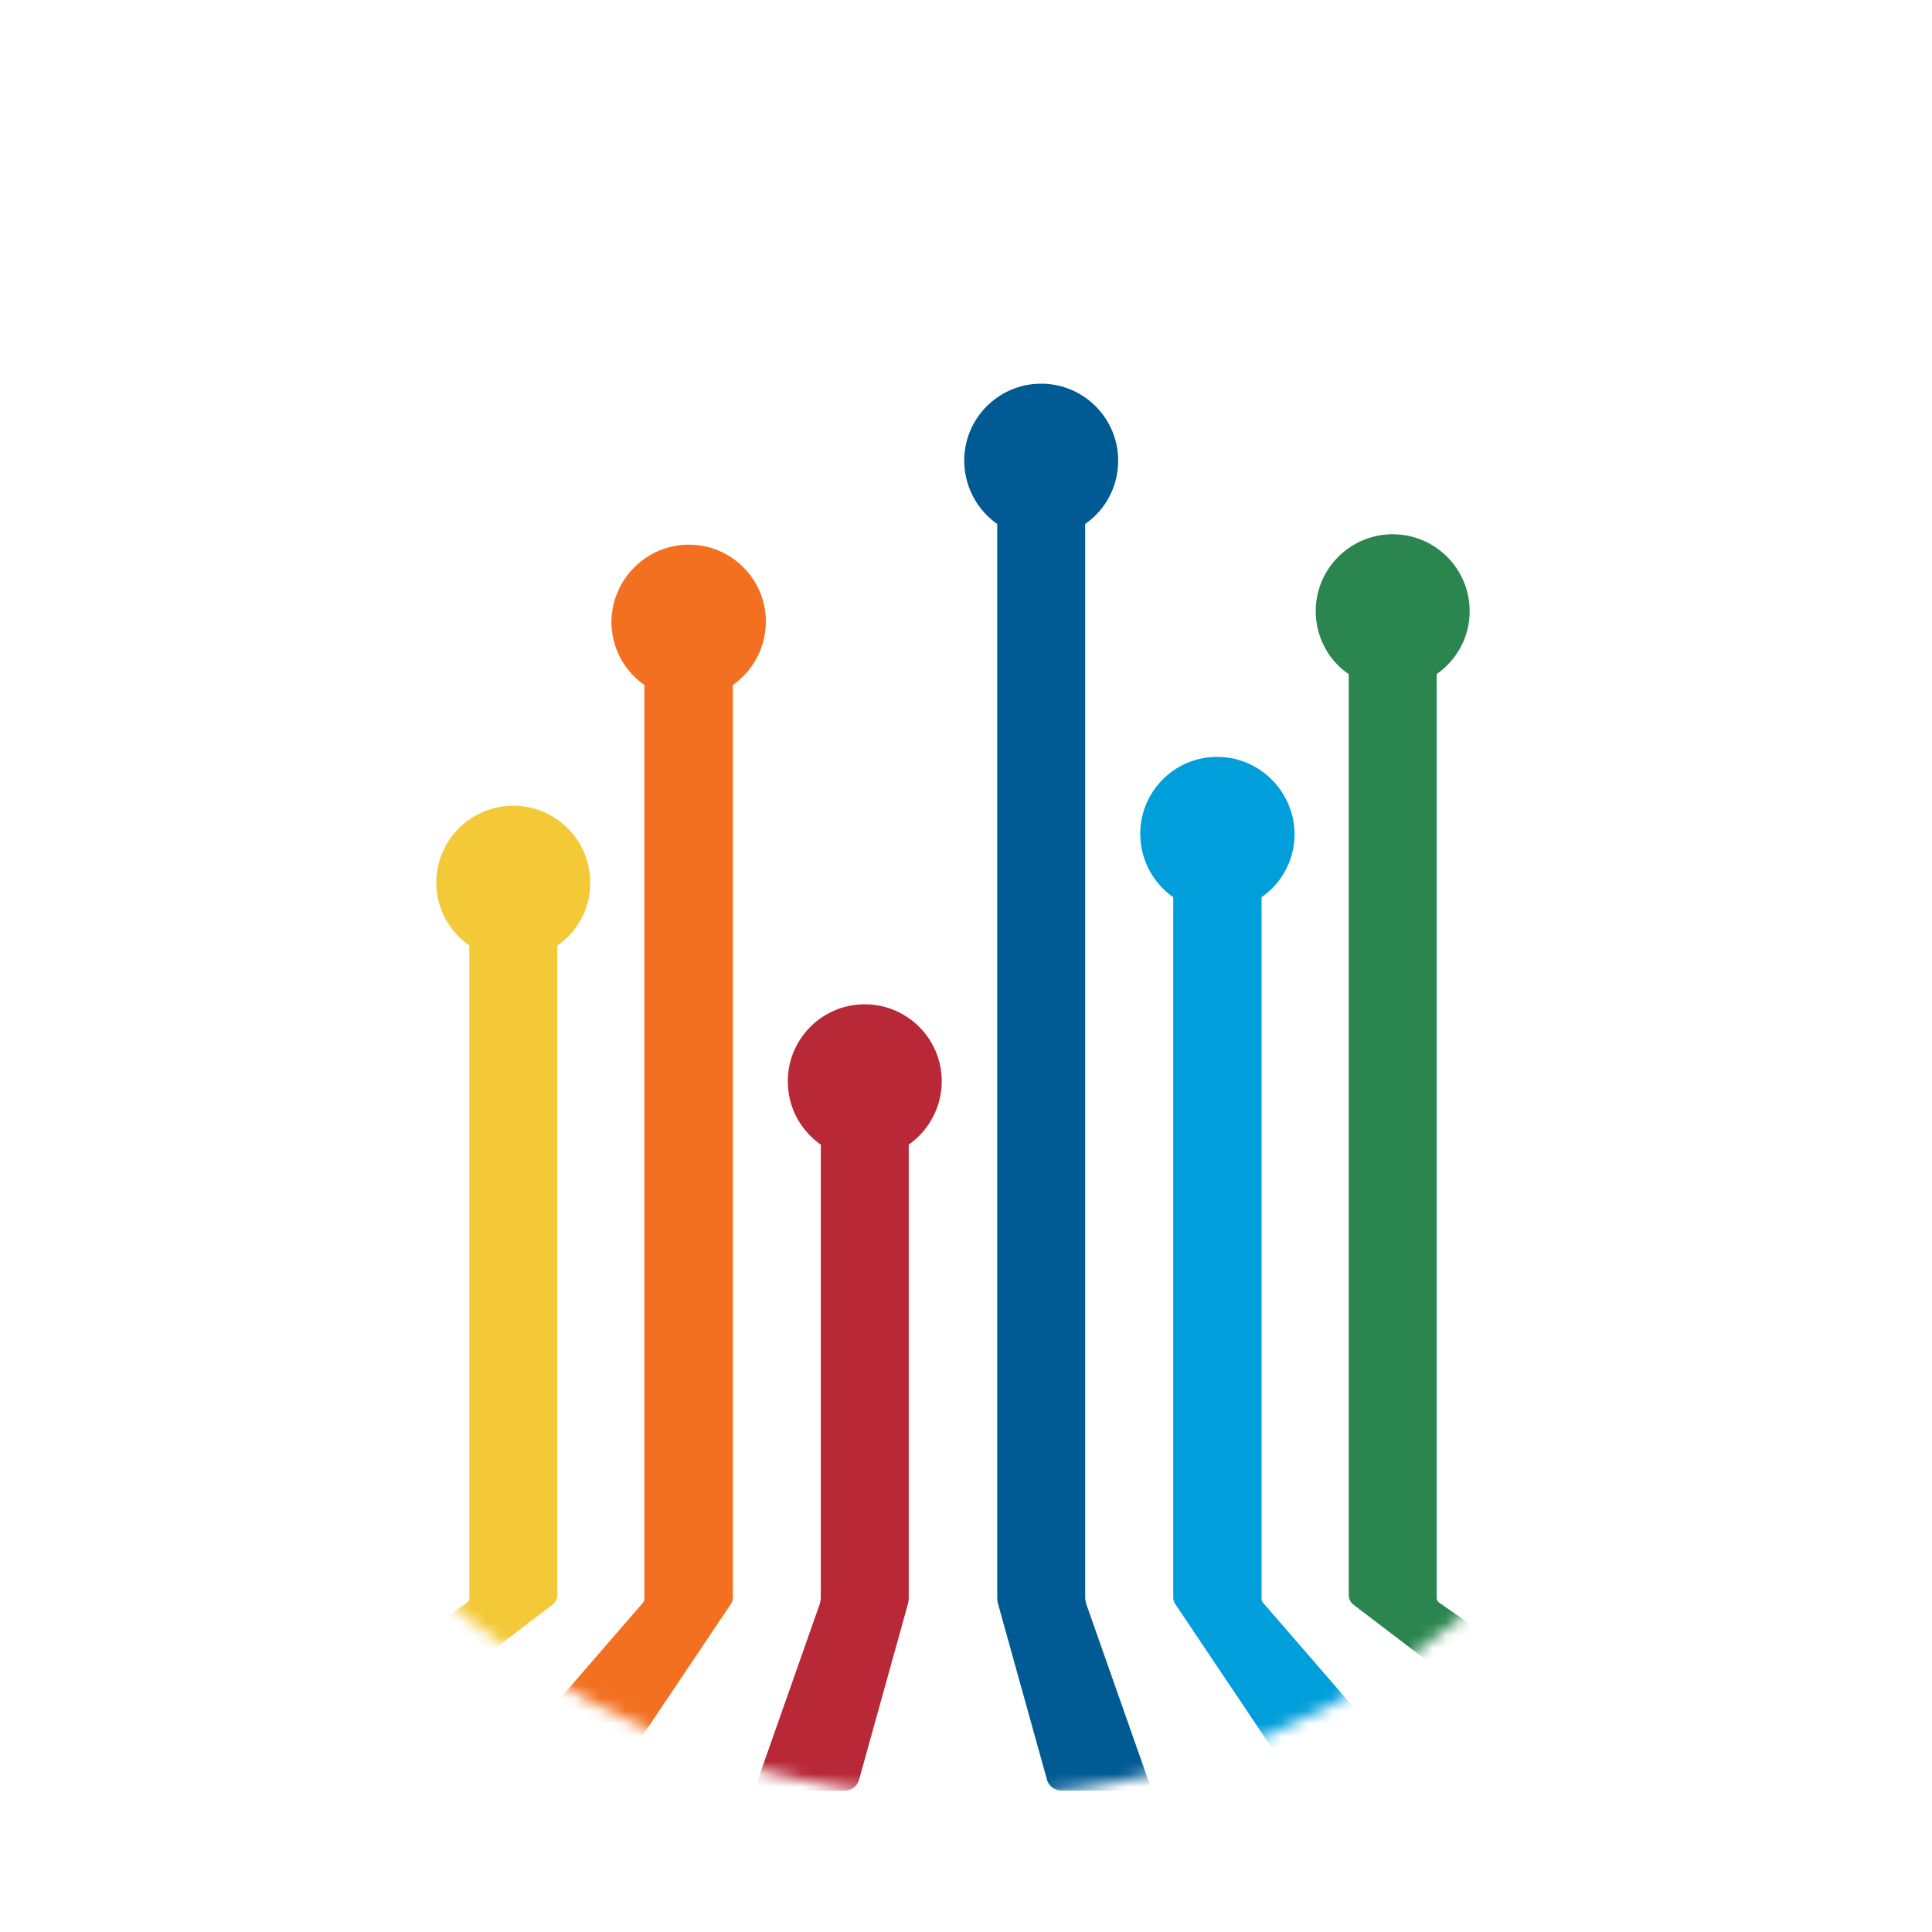
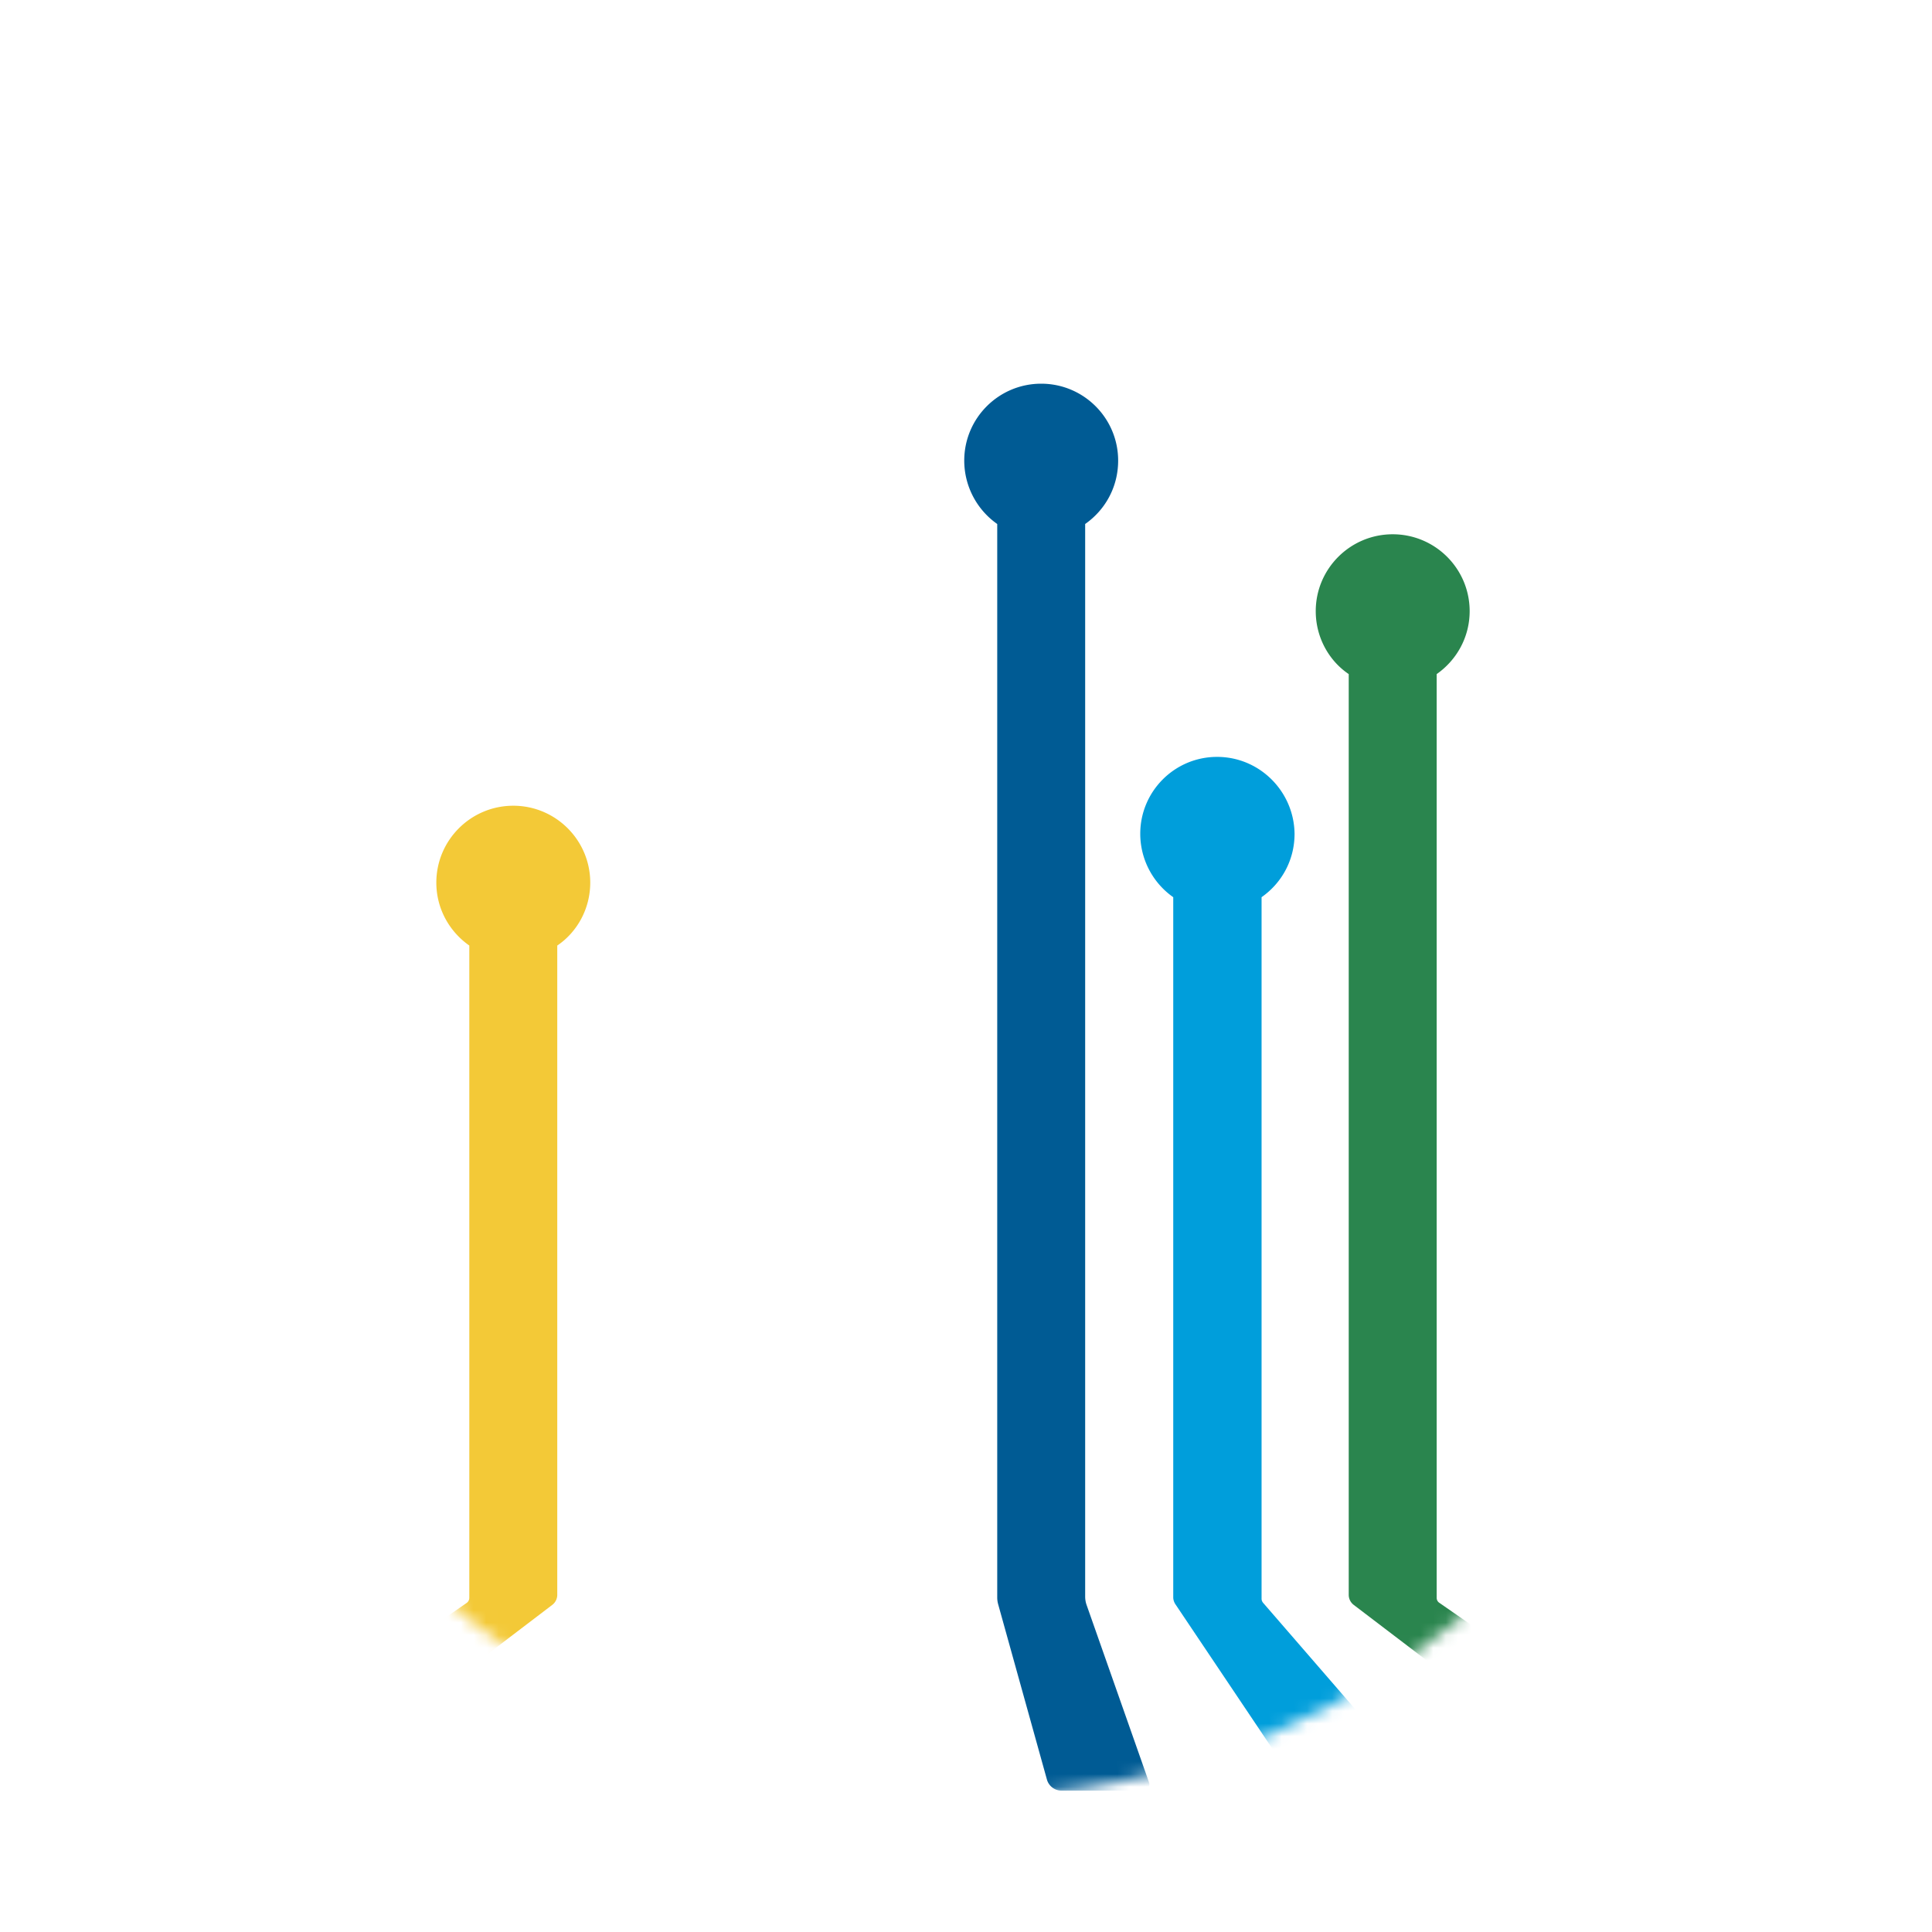
<svg xmlns="http://www.w3.org/2000/svg" width="153" height="153" fill="none">
  <g filter="url(#B)">
-     <circle cx="76.5" cy="66.5" r="61.5" fill="#fff" />
-   </g>
+     </g>
  <g filter="url(#C)">
    <mask id="A" mask-type="alpha" maskUnits="userSpaceOnUse" x="14" y="5" width="125" height="124">
      <circle cx="76.344" cy="66.656" r="61.656" fill="#c4c4c4" />
    </mask>
    <g mask="url(#A)">
      <path d="M90.52 127.812a.5.5 0 0 0 .472-.666L86.05 113.1a2 2 0 0 1-.113-.664v-84.94c1.583-1.107 2.612-2.926 2.612-5.02 0-3.36-2.73-6.09-6.094-6.09s-6.094 2.728-6.094 6.09a6.14 6.14 0 0 0 2.612 5.021v85.01c0 .18.025.36.073.536l3.862 13.883a1.2 1.2 0 0 0 1.156.878h6.456z" fill="#005b94" />
      <path d="M112.045 127.812a.4.4 0 0 0 .302-.661l-12.318-14.22a.5.5 0 0 1-.122-.328V57.05c1.583-1.107 2.612-2.926 2.612-5.02-.04-3.36-2.77-6.09-6.134-6.09S90.3 48.67 90.3 52.03a6.14 6.14 0 0 0 2.612 5.021v55.433a1 1 0 0 0 .17.558l9.318 13.885a2 2 0 0 0 1.661.885h7.994z" fill="#009edb" />
      <path d="M127.548 127.813c-.656 0-1.295-.216-1.817-.613l-18.528-14.106a1 1 0 0 1-.394-.795V39.383c-1.583-1.067-2.612-2.926-2.612-4.982 0-3.36 2.73-6.09 6.095-6.09s6.094 2.728 6.094 6.09c0 2.056-1.03 3.875-2.612 4.982v73.15c0 .164.08.317.215.4l20.63 14.323c.242.168.123.547-.17.547h-6.9z" fill="#2a854e" />
-       <path d="M38.895 127.812a.4.4 0 0 1-.302-.662l12.318-14.22c.08-.09.122-.208.122-.328V40.245c-1.583-1.107-2.612-2.926-2.612-5.02.04-3.36 2.77-6.09 6.134-6.09s6.094 2.728 6.094 6.09a6.14 6.14 0 0 1-2.612 5.021v72.24c0 .2-.06.393-.17.557l-9.318 13.886a2 2 0 0 1-1.661.885h-7.994z" fill="#f37021" />
-       <path d="M60.42 127.812a.5.5 0 0 1-.472-.666l4.94-14.036a2 2 0 0 0 .113-.664V76.644c-1.583-1.107-2.612-2.926-2.612-5.02 0-3.36 2.73-6.09 6.094-6.09s6.094 2.728 6.094 6.09a6.14 6.14 0 0 1-2.612 5.021v35.87c0 .18-.025.36-.073.536l-3.86 13.883a1.2 1.2 0 0 1-1.156.878H60.42z" fill="#b82837" />
      <path d="M23.392 127.812a3 3 0 0 0 1.817-.613l18.528-14.105a1 1 0 0 0 .394-.796V60.88c1.583-1.068 2.612-2.926 2.612-4.982 0-3.36-2.73-6.09-6.094-6.09s-6.095 2.728-6.095 6.09c0 2.056 1.03 3.875 2.612 4.982v51.653a.5.5 0 0 1-.215.411l-20.63 14.323a.3.3 0 0 0 .171.546h6.9z" fill="#f3c937" />
    </g>
  </g>
  <defs>
    <filter id="B" x="0" y="0" width="153" height="153" filterUnits="userSpaceOnUse" color-interpolation-filters="sRGB">
      <feFlood flood-opacity="0" result="A" />
      <feColorMatrix in="SourceAlpha" values="0 0 0 0 0 0 0 0 0 0 0 0 0 0 0 0 0 0 127 0" />
      <feOffset dy="4" />
      <feGaussianBlur stdDeviation="3" />
      <feColorMatrix values="0 0 0 0 0 0 0 0 0 0 0 0 0 0 0 0 0 0 0.05 0" />
      <feBlend in2="A" result="B" />
      <feColorMatrix in="SourceAlpha" values="0 0 0 0 0 0 0 0 0 0 0 0 0 0 0 0 0 0 127 0" />
      <feOffset dy="10" />
      <feGaussianBlur stdDeviation="7.5" />
      <feColorMatrix values="0 0 0 0 0 0 0 0 0 0 0 0 0 0 0 0 0 0 0.1 0" />
      <feBlend in2="B" />
      <feBlend in="SourceGraphic" />
    </filter>
    <filter id="C" x="1.192" y="11.396" width="148.556" height="141.417" filterUnits="userSpaceOnUse" color-interpolation-filters="sRGB">
      <feFlood flood-opacity="0" result="A" />
      <feColorMatrix in="SourceAlpha" values="0 0 0 0 0 0 0 0 0 0 0 0 0 0 0 0 0 0 127 0" />
      <feOffset dy="4" />
      <feGaussianBlur stdDeviation="3" />
      <feColorMatrix values="0 0 0 0 0 0 0 0 0 0 0 0 0 0 0 0 0 0 0.05 0" />
      <feBlend in2="A" result="B" />
      <feColorMatrix in="SourceAlpha" values="0 0 0 0 0 0 0 0 0 0 0 0 0 0 0 0 0 0 127 0" />
      <feOffset dy="10" />
      <feGaussianBlur stdDeviation="7.5" />
      <feColorMatrix values="0 0 0 0 0 0 0 0 0 0 0 0 0 0 0 0 0 0 0.1 0" />
      <feBlend in2="B" />
      <feBlend in="SourceGraphic" />
    </filter>
  </defs>
</svg>